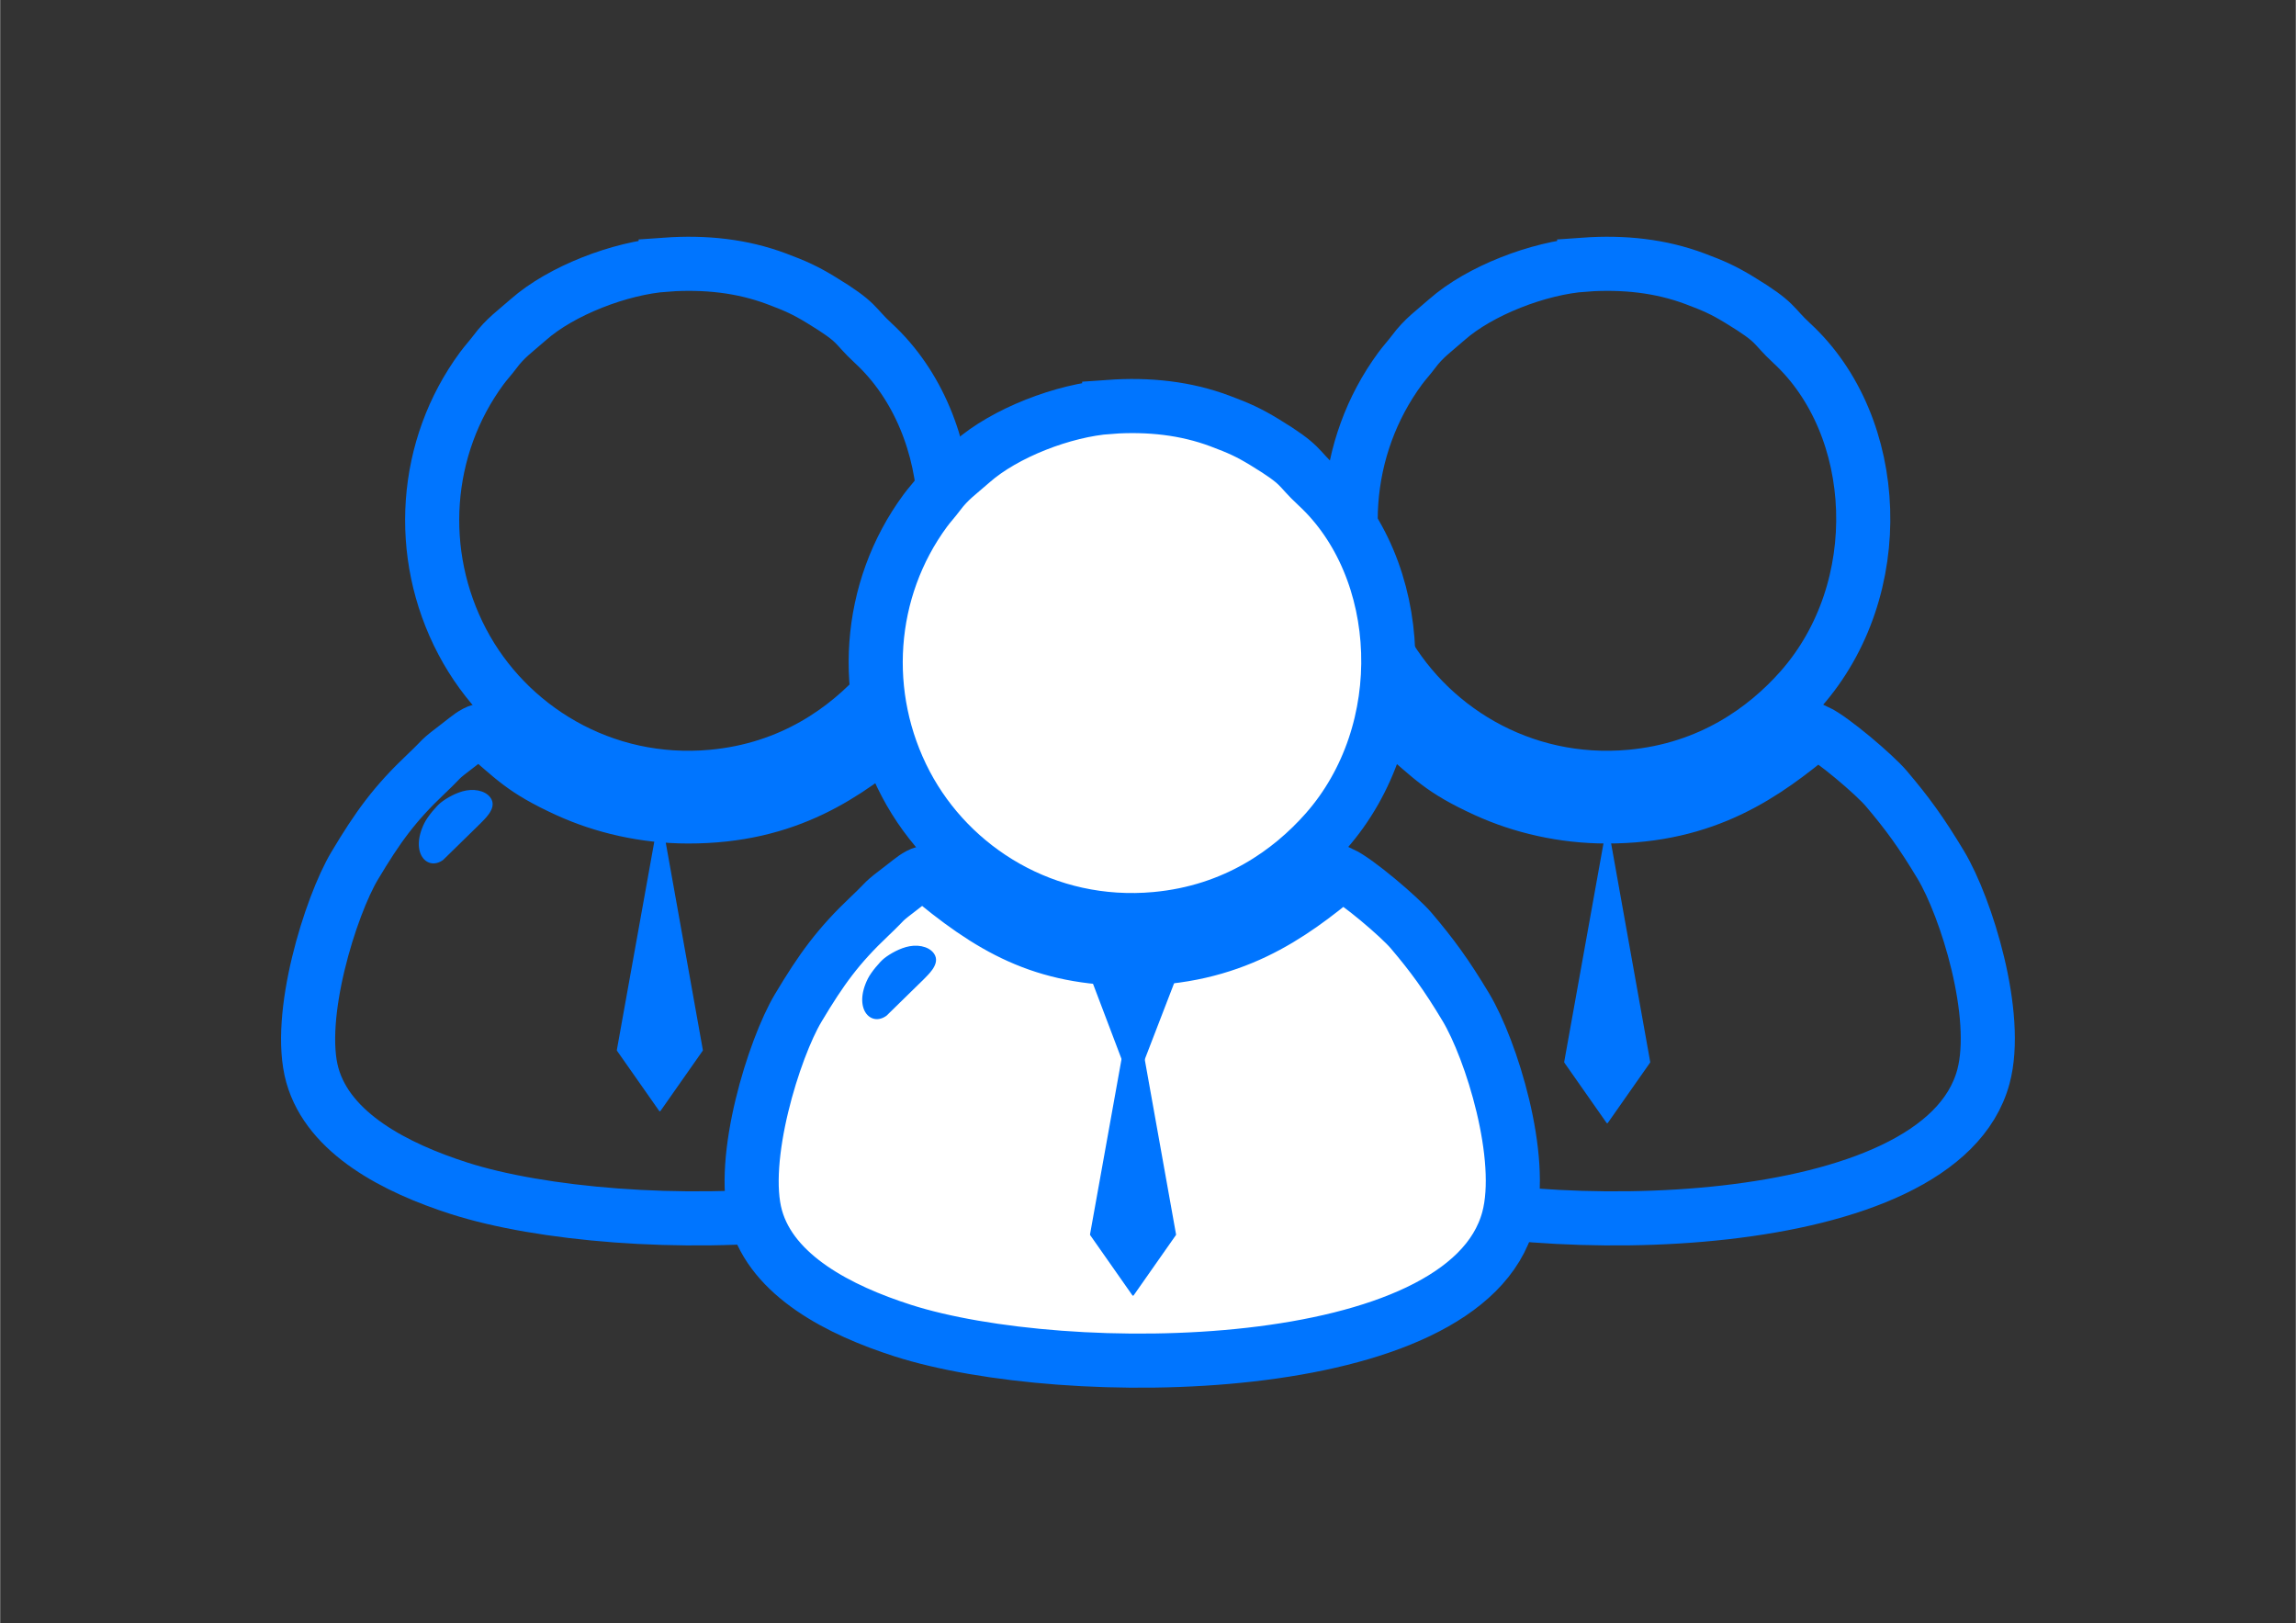
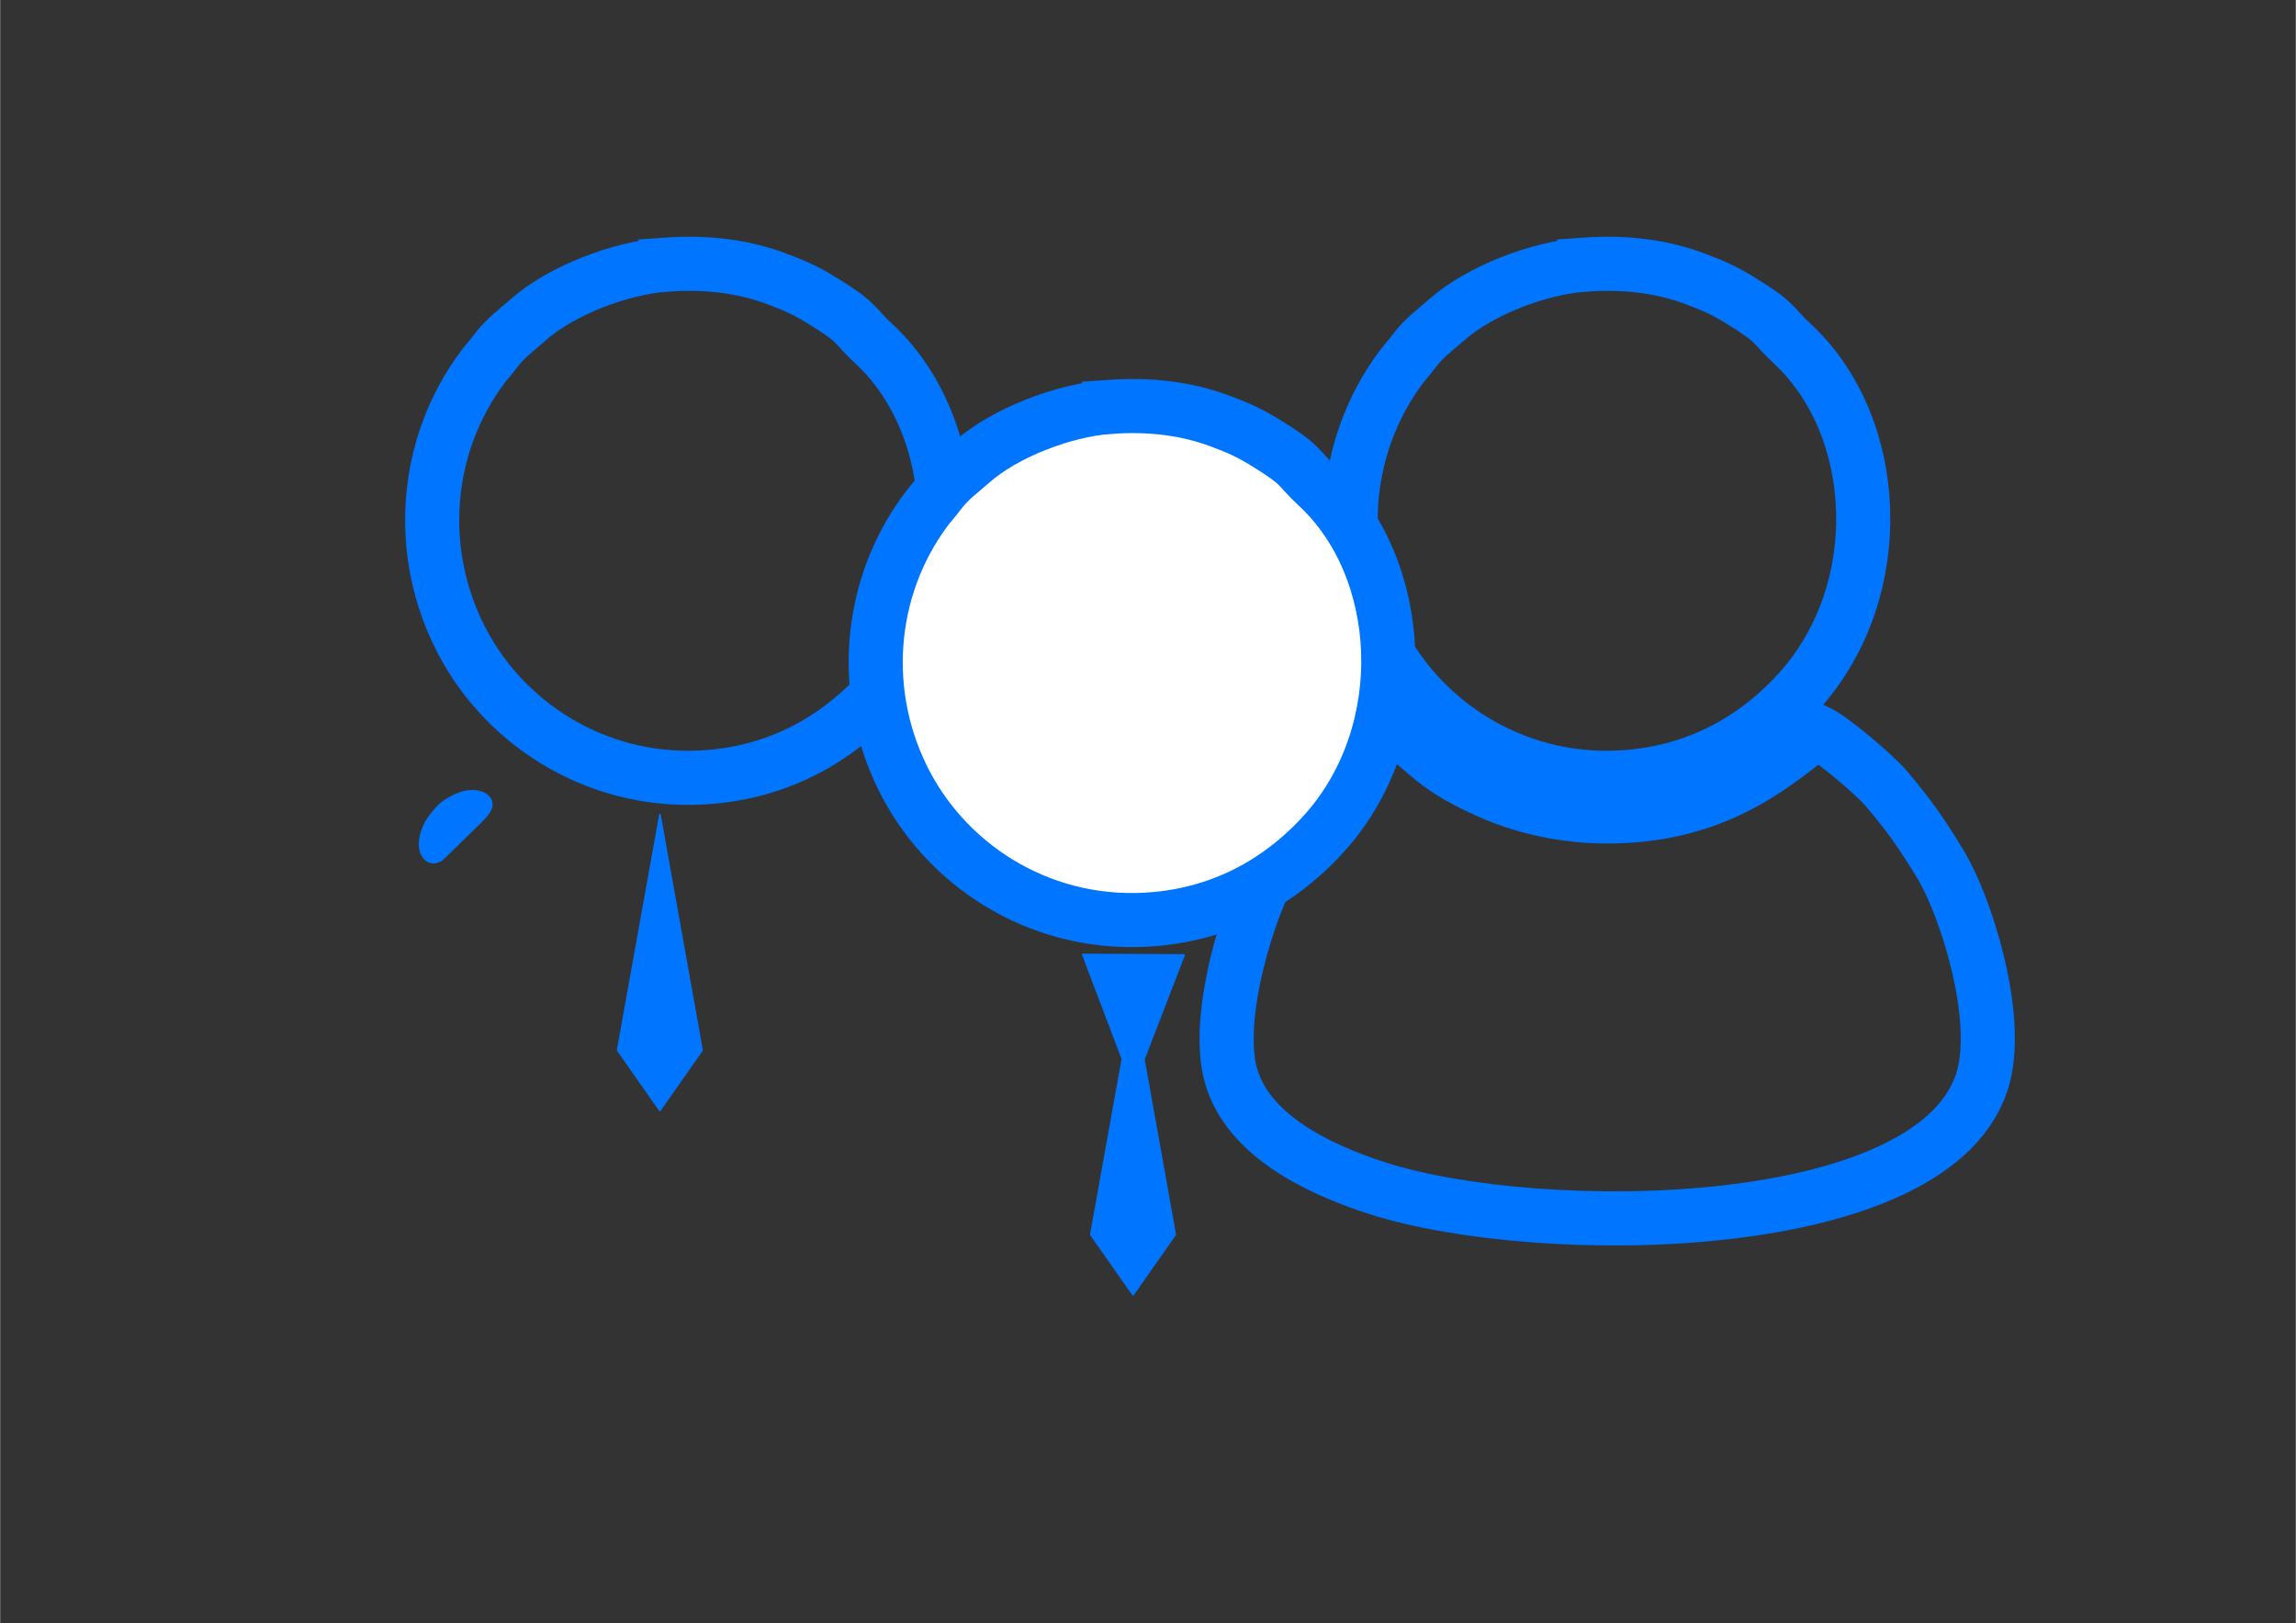
<svg xmlns="http://www.w3.org/2000/svg" class="dark:text-white fill-current" xml:space="preserve" width="3508px" height="2480px" version="1.1" style="shape-rendering:geometricPrecision; text-rendering:geometricPrecision; image-rendering:optimizeQuality; fill-rule:evenodd; clip-rule:evenodd" viewBox="0 0 3508 2480.4">
  <rect x="0" y="0" width="3508" height="2480.4" fill="#333333" stroke="none" />
  <defs>
    <style type="text/css">
   
    .str0 {stroke:#0075FF;stroke-width:82.68;stroke-miterlimit:22.926}
    .str1 {stroke:#0075FF;stroke-width:2.36;stroke-linecap:round;stroke-linejoin:round;stroke-miterlimit:22.926}
    .fil0 {fill:none}
    .fil2 {fill:#0075FF}
    .fil1 {fill:white}
   
  </style>
  </defs>
  <g id="Layer_x0020_1">
-     <path class="fil0 str0" d="M734.59 1116.14c-12.13,4.07 -18.34,10.07 -30.24,19.14 -39.78,30.33 -23.4,18.82 -53.12,46.93 -48.69,46.05 -74.22,81.46 -109.57,140.62 -36.69,61.39 -89.71,230.66 -64.6,320.1 25.02,89.16 127.39,141.71 224.38,172.77 247.99,79.43 859.16,75.39 925.55,-170.44 25.41,-94.11 -26.18,-258.99 -65.08,-323.77 -29.98,-49.93 -51.58,-79.3 -83.36,-116.76 -18.05,-21.28 -82.59,-76.09 -106.58,-87.37 -78.47,65.08 -167.41,130.34 -320.85,130.13 -66.39,-0.09 -129.8,-14.84 -184.2,-39.7 -69.09,-31.57 -82.32,-49.36 -132.33,-91.65z" />
    <path class="fil0 str0" d="M1016.95 404.38c-69.91,4.99 -159.82,39.92 -209.7,83.9 -20.98,18.5 -35.22,27.99 -51.04,49.18 -7.06,9.45 -13.74,16.44 -20.34,25.4 -88.76,120.43 -100.66,283.21 -29.62,417.93 68.61,130.12 213.95,221.47 382.08,206.01 121.17,-11.15 205.73,-72.84 259.3,-133.28 135.92,-153.36 123.52,-402.93 -13.56,-529.27 -30.46,-28.07 -20.79,-30.21 -79.91,-66.13 -24.18,-14.68 -38.77,-21.27 -68.08,-32.23 -52.06,-19.48 -108.34,-25.85 -169.13,-21.51z" />
    <path class="fil0 str0" d="M2138.16 1116.14c-12.13,4.07 -18.34,10.07 -30.23,19.14 -39.79,30.33 -23.41,18.82 -53.13,46.93 -48.69,46.05 -74.21,81.46 -109.57,140.62 -36.68,61.39 -89.7,230.66 -64.6,320.1 25.03,89.16 127.4,141.71 224.38,172.77 247.99,79.43 859.16,75.39 925.55,-170.44 25.42,-94.11 -26.18,-258.99 -65.08,-323.77 -29.98,-49.93 -51.57,-79.3 -83.36,-116.76 -18.05,-21.28 -82.58,-76.09 -106.58,-87.37 -78.47,65.08 -167.41,130.34 -320.85,130.13 -66.39,-0.09 -129.79,-14.84 -184.19,-39.7 -69.1,-31.57 -82.33,-49.36 -132.34,-91.65z" />
    <path class="fil0 str0" d="M2420.53 404.38c-69.91,4.99 -159.82,39.92 -209.7,83.9 -20.98,18.5 -35.23,27.99 -51.04,49.18 -7.06,9.45 -13.74,16.44 -20.35,25.4 -88.76,120.43 -100.66,283.21 -29.62,417.93 68.61,130.12 213.95,221.47 382.08,206.01 121.17,-11.15 205.73,-72.84 259.3,-133.28 135.92,-153.36 123.52,-402.93 -13.56,-529.27 -30.46,-28.07 -20.79,-30.21 -79.91,-66.13 -24.17,-14.68 -38.76,-21.27 -68.07,-32.23 -52.07,-19.48 -108.35,-25.85 -169.13,-21.51z" />
    <path class="fil1 str0" d="M1694.72 621.73c-69.91,4.99 -159.82,39.92 -209.7,83.91 -20.98,18.5 -35.22,27.99 -51.04,49.17 -7.06,9.46 -13.74,16.45 -20.34,25.4 -88.76,120.44 -100.66,283.21 -29.63,417.93 68.62,130.12 213.96,221.47 382.09,206.01 121.17,-11.14 205.73,-72.83 259.3,-133.28 135.92,-153.36 123.52,-402.92 -13.56,-529.27 -30.46,-28.07 -20.79,-30.21 -79.91,-66.12 -24.18,-14.69 -38.77,-21.27 -68.08,-32.24 -52.06,-19.48 -108.34,-25.84 -169.13,-21.51z" />
-     <path class="fil1 str0" d="M1412.36 1333.49c-12.13,4.08 -18.34,10.08 -30.24,19.15 -39.79,30.33 -23.4,18.82 -53.12,46.92 -48.69,46.05 -74.22,81.46 -109.57,140.63 -36.69,61.39 -89.71,230.65 -64.6,320.1 25.02,89.15 127.39,141.7 224.38,172.76 247.99,79.44 859.16,75.4 925.55,-170.43 25.41,-94.11 -26.18,-259 -65.08,-323.77 -29.98,-49.93 -51.58,-79.31 -83.36,-116.77 -18.05,-21.28 -82.59,-76.09 -106.58,-87.37 -78.47,65.08 -167.41,130.35 -320.85,130.14 -136.35,-0.19 -215.19,-45.66 -316.53,-131.36z" />
-     <path class="fil2" d="M1389.63 1445.8c-14.71,2.71 -29.87,11.53 -38.61,18.38 -7.03,5.52 -20.23,21.4 -25.06,31.04 -23.01,45.9 4.42,74.35 28.51,56.67l56.76 -55.54c5.77,-6.21 23.89,-21.57 17.56,-36.05 -5.29,-12.1 -22.29,-17.61 -39.16,-14.5z" />
    <path class="fil2" d="M712.06 1207.82c-14.72,2.72 -29.87,11.54 -38.61,18.39 -7.03,5.52 -20.23,21.4 -25.06,31.04 -23.01,45.9 4.42,74.35 28.51,56.67l56.76 -55.54c5.77,-6.21 23.89,-21.57 17.56,-36.05 -5.29,-12.11 -22.29,-17.61 -39.16,-14.51z" />
    <polygon class="fil2 str1" points="1654.21,1458.29 1731.76,1458.7 1809.3,1459.12 1770.29,1560.3 1731.28,1661.48 1692.74,1559.88 " />
    <path class="fil2 str1" d="M1731.28 1526.29c-64.74,360.14 -64.74,360.14 -64.74,360.14l64.58 92.11 64.59 -92.12 -64.43 -360.13z" />
    <path class="fil2 str1" d="M1008.2 1244.57c-64.74,360.14 -64.74,360.14 -64.74,360.14l64.58 92.11 64.59 -92.12 -64.43 -360.13z" />
-     <path class="fil2 str1" d="M2455.88 1262.77c-64.74,360.13 -64.74,360.13 -64.74,360.13l64.58 92.12 64.59 -92.12 -64.43 -360.13z" />
  </g>
</svg>